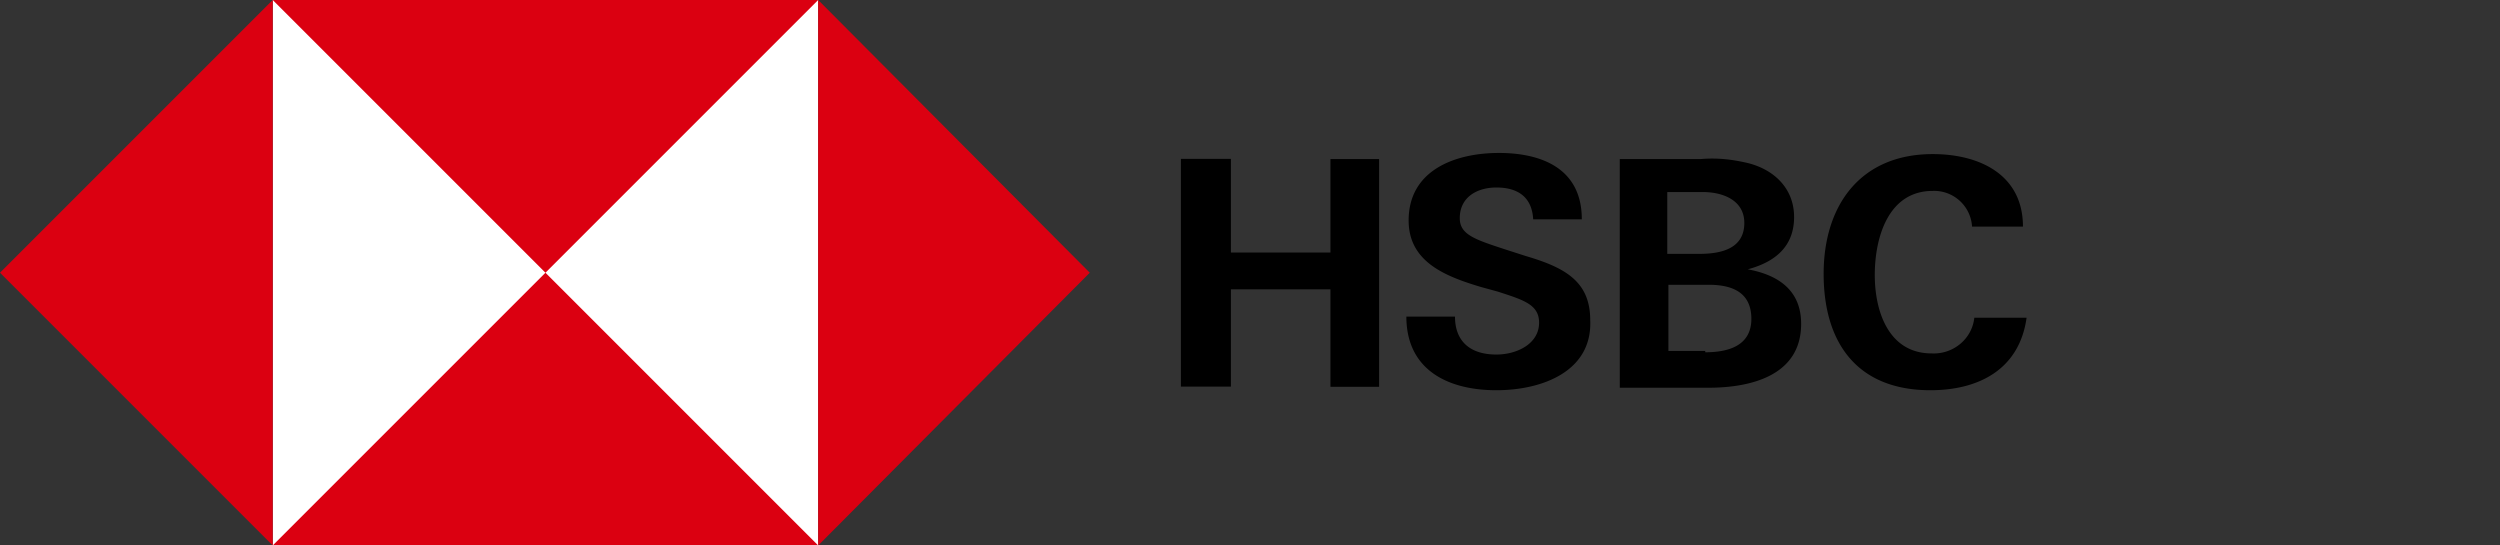
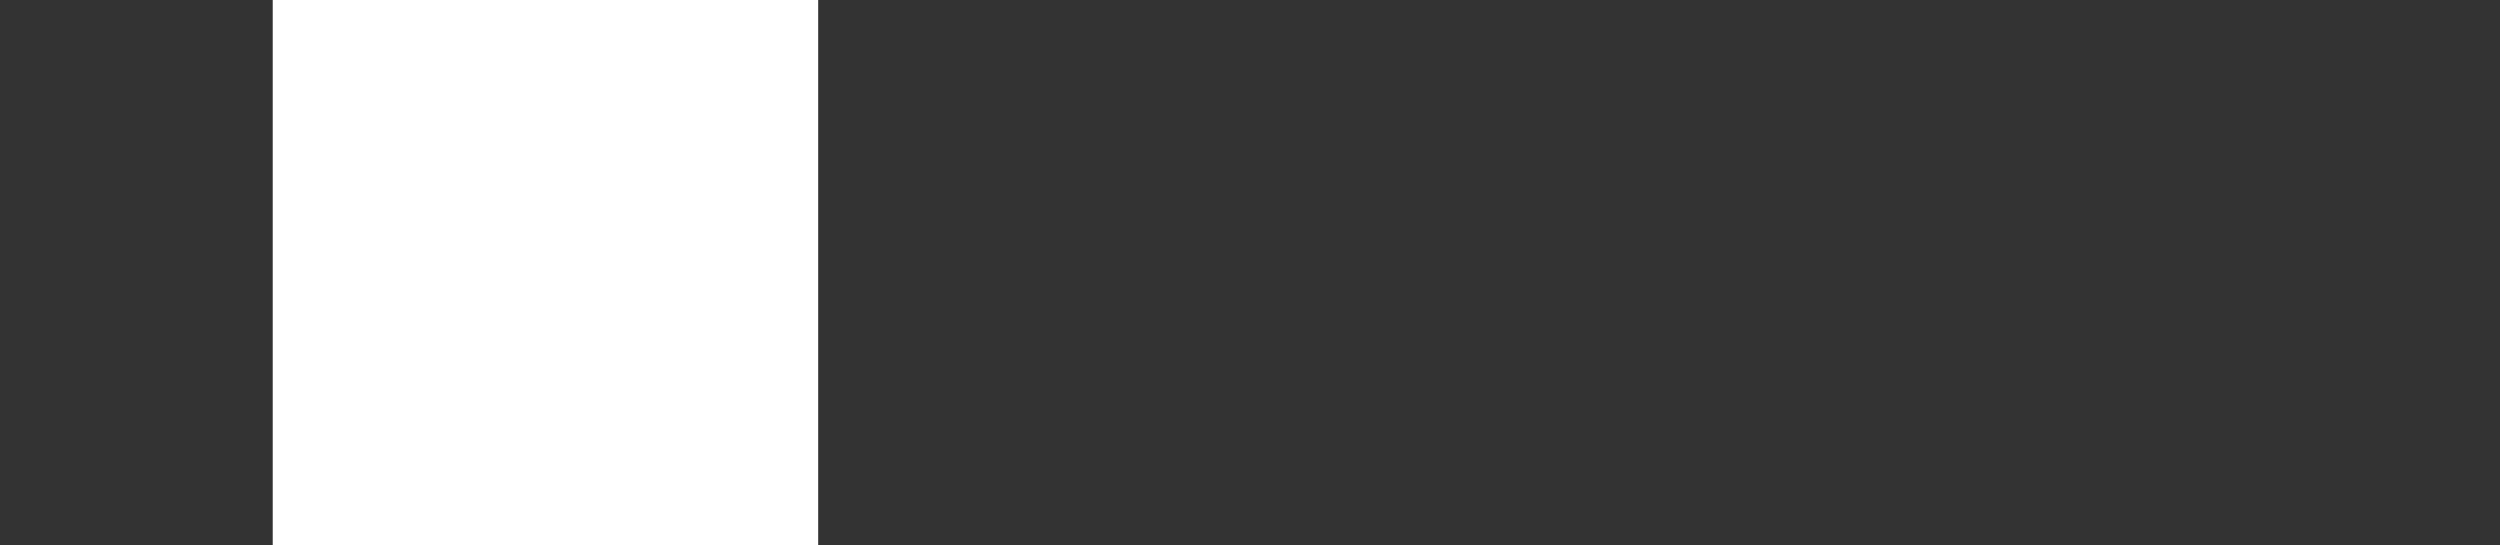
<svg xmlns="http://www.w3.org/2000/svg" width="110" height="24" fill="none">
  <rect width="100%" height="100%" fill="#333333" stroke="none" />
  <path d="M36 0H12v24h24V0z" fill="#fff" />
-   <path d="M47.95 12L36 0v24l11.95-12zM24 12L36 0H12l12 12zM0 12l12 12V0L0 12zM24 12L12 24h24L24 12z" fill="#DB0011" />
-   <path d="M58.54 12.73h-4.38v4.28h-2.2V6.99h2.2v4.12h4.38V7h2.14v10.02h-2.14v-4.28zM65.84 17.17c-2.14 0-3.96-.9-3.96-3.24h2.14c0 1.1.68 1.67 1.82 1.67.9 0 1.88-.47 1.88-1.4 0-.8-.68-1-1.82-1.37l-.73-.2c-1.57-.47-3.19-1.1-3.19-2.93 0-2.24 2.09-2.97 3.97-2.97 1.88 0 3.65.68 3.65 2.92h-2.14c-.05-.94-.63-1.4-1.62-1.4-.83 0-1.61.41-1.61 1.35 0 .73.67.94 2.08 1.4l.84.27c1.77.52 2.82 1.15 2.82 2.82.1 2.24-2.1 3.08-4.13 3.08zM71.32 7h3.5c.68-.06 1.3 0 1.98.15 1.2.26 2.14 1.1 2.14 2.4 0 1.3-.84 1.98-2.04 2.3 1.36.25 2.35.93 2.35 2.4 0 2.29-2.24 2.81-4.07 2.81h-3.91V7h.05zm3.45 4.17c.93 0 1.98-.21 1.98-1.36 0-1-.94-1.36-1.83-1.36h-1.56v2.72h1.4zm.26 4.33c.99 0 2.03-.27 2.03-1.47s-.89-1.5-1.88-1.5h-1.77v2.91h1.62v.06zM84.94 17.17c-3.24 0-4.7-2.1-4.7-5.12s1.62-5.27 4.8-5.27c2.04 0 3.97.89 3.97 3.19h-2.24a1.67 1.67 0 00-1.73-1.57c-1.98 0-2.55 2.09-2.55 3.7 0 1.62.62 3.45 2.5 3.45.94.05 1.78-.63 1.88-1.57h2.3c-.32 2.3-2.14 3.19-4.23 3.19z" fill="#000" />
</svg>